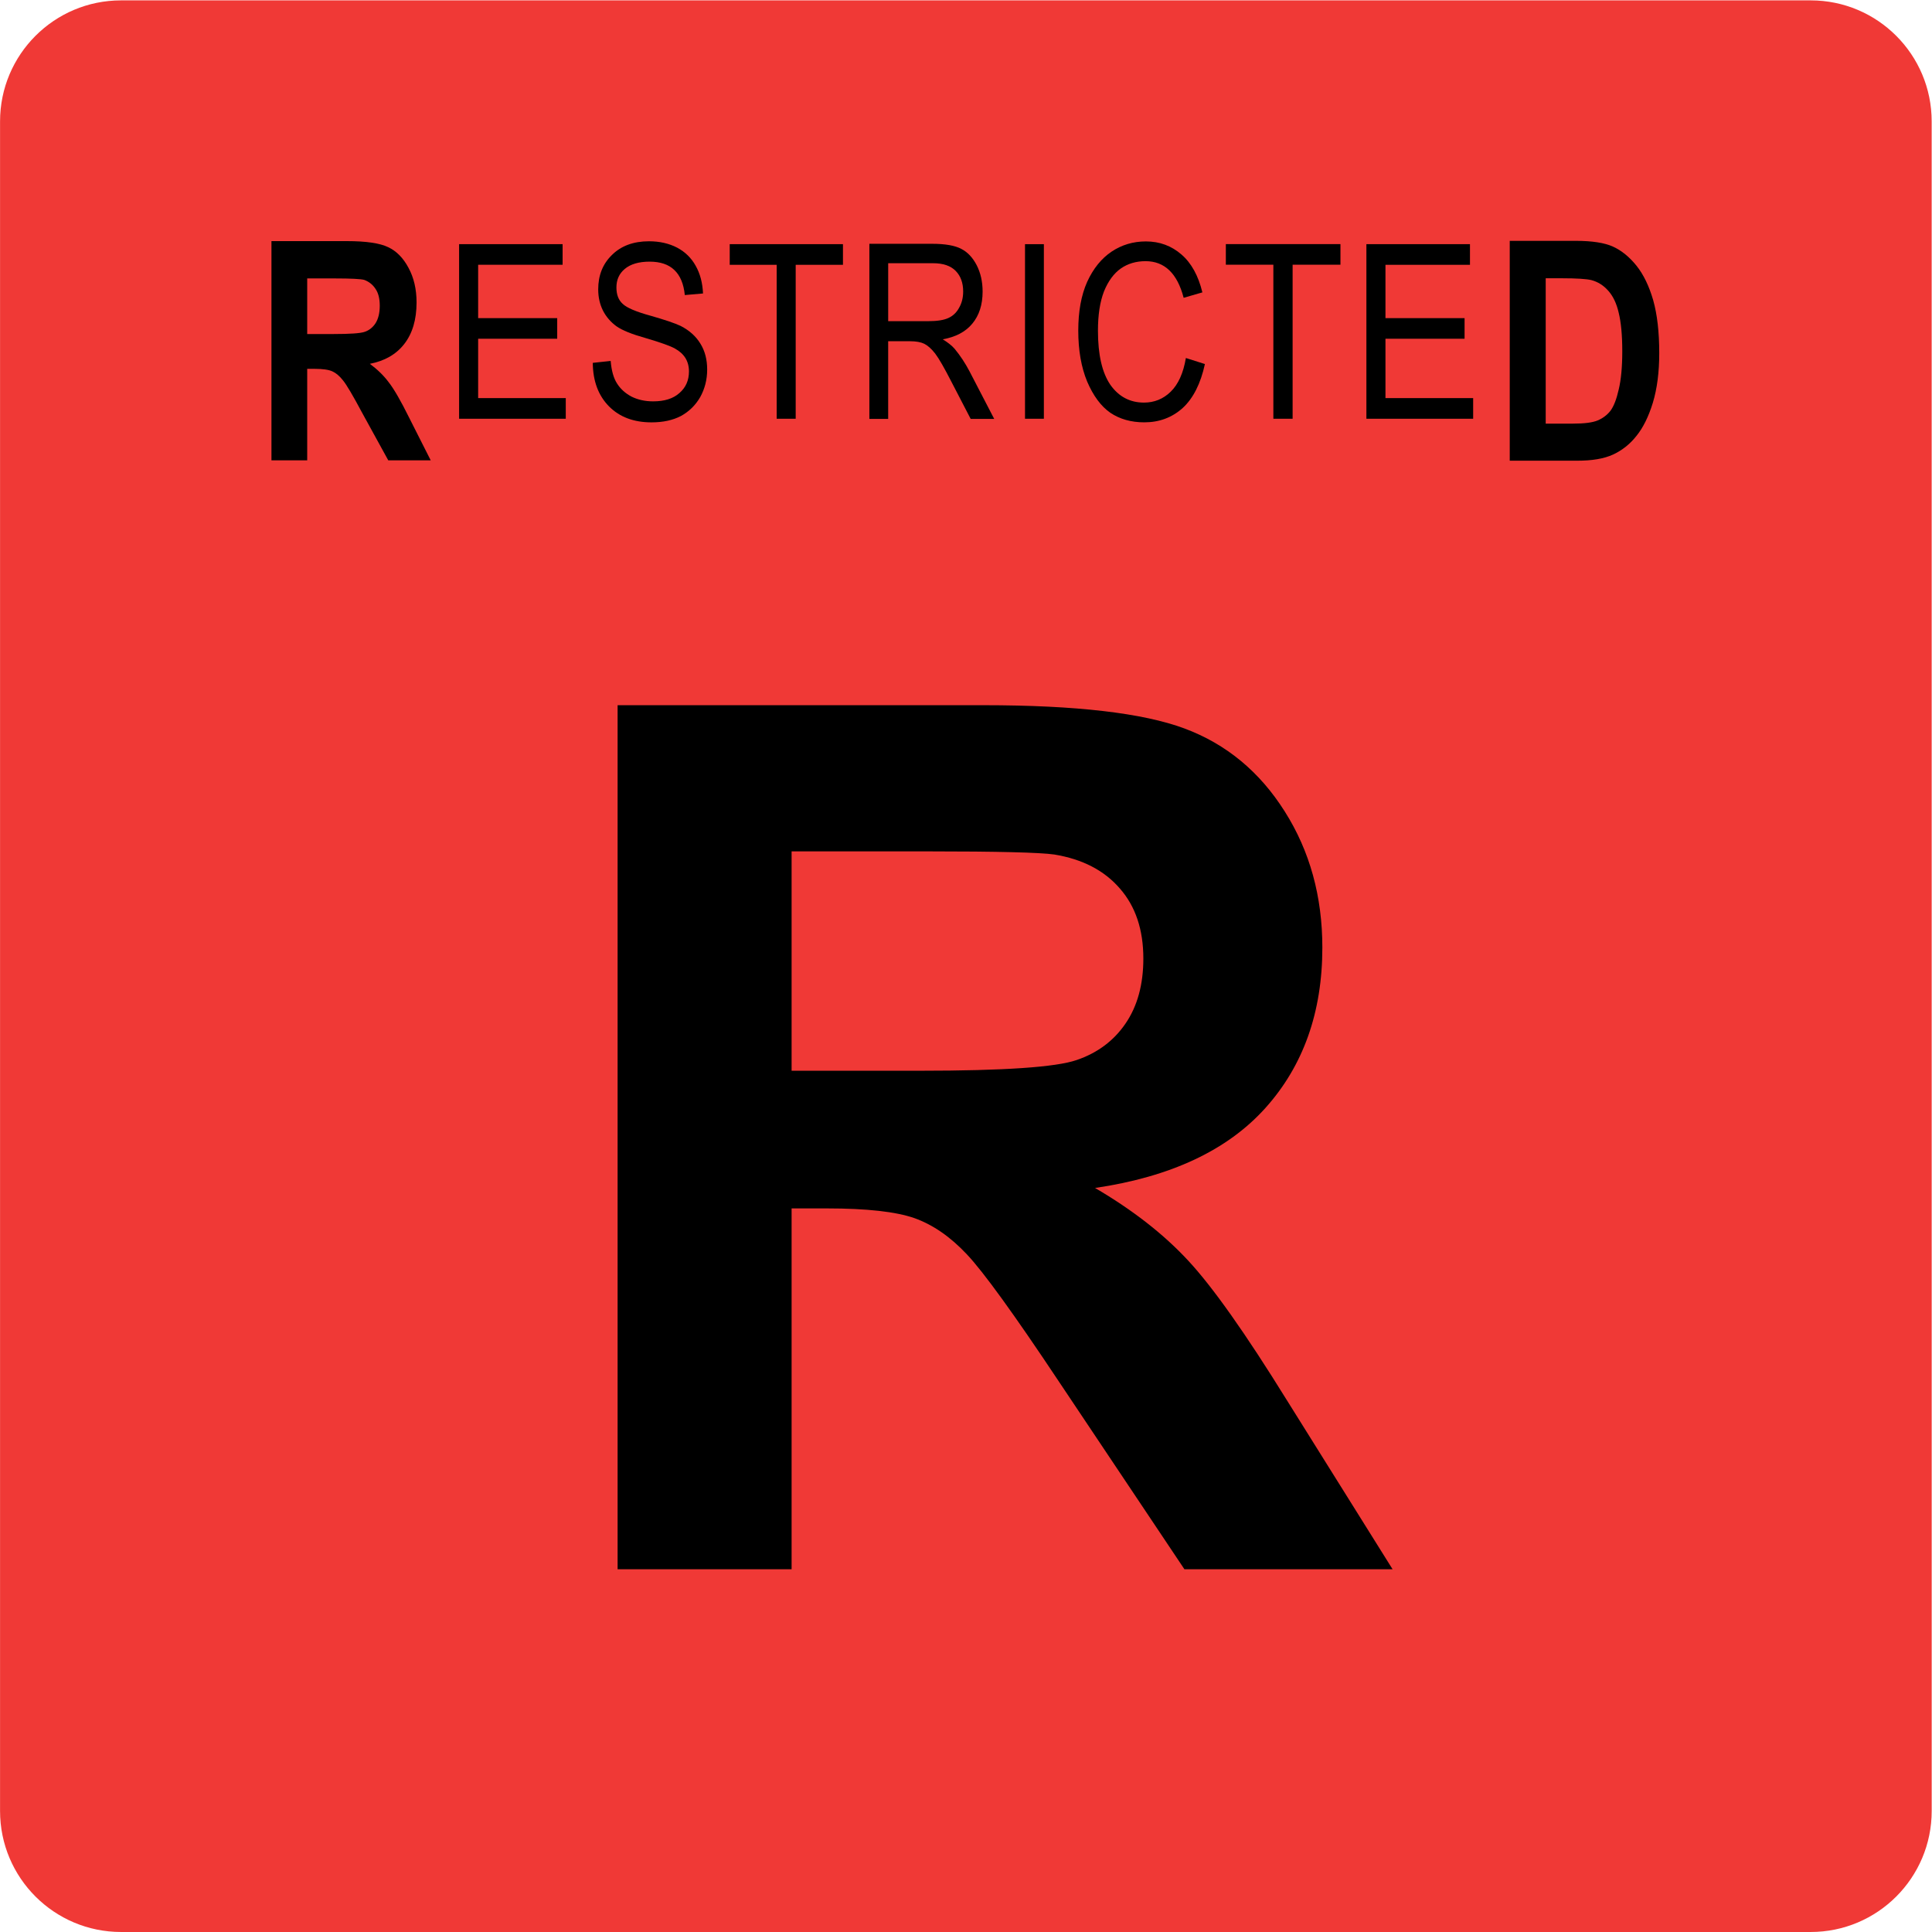
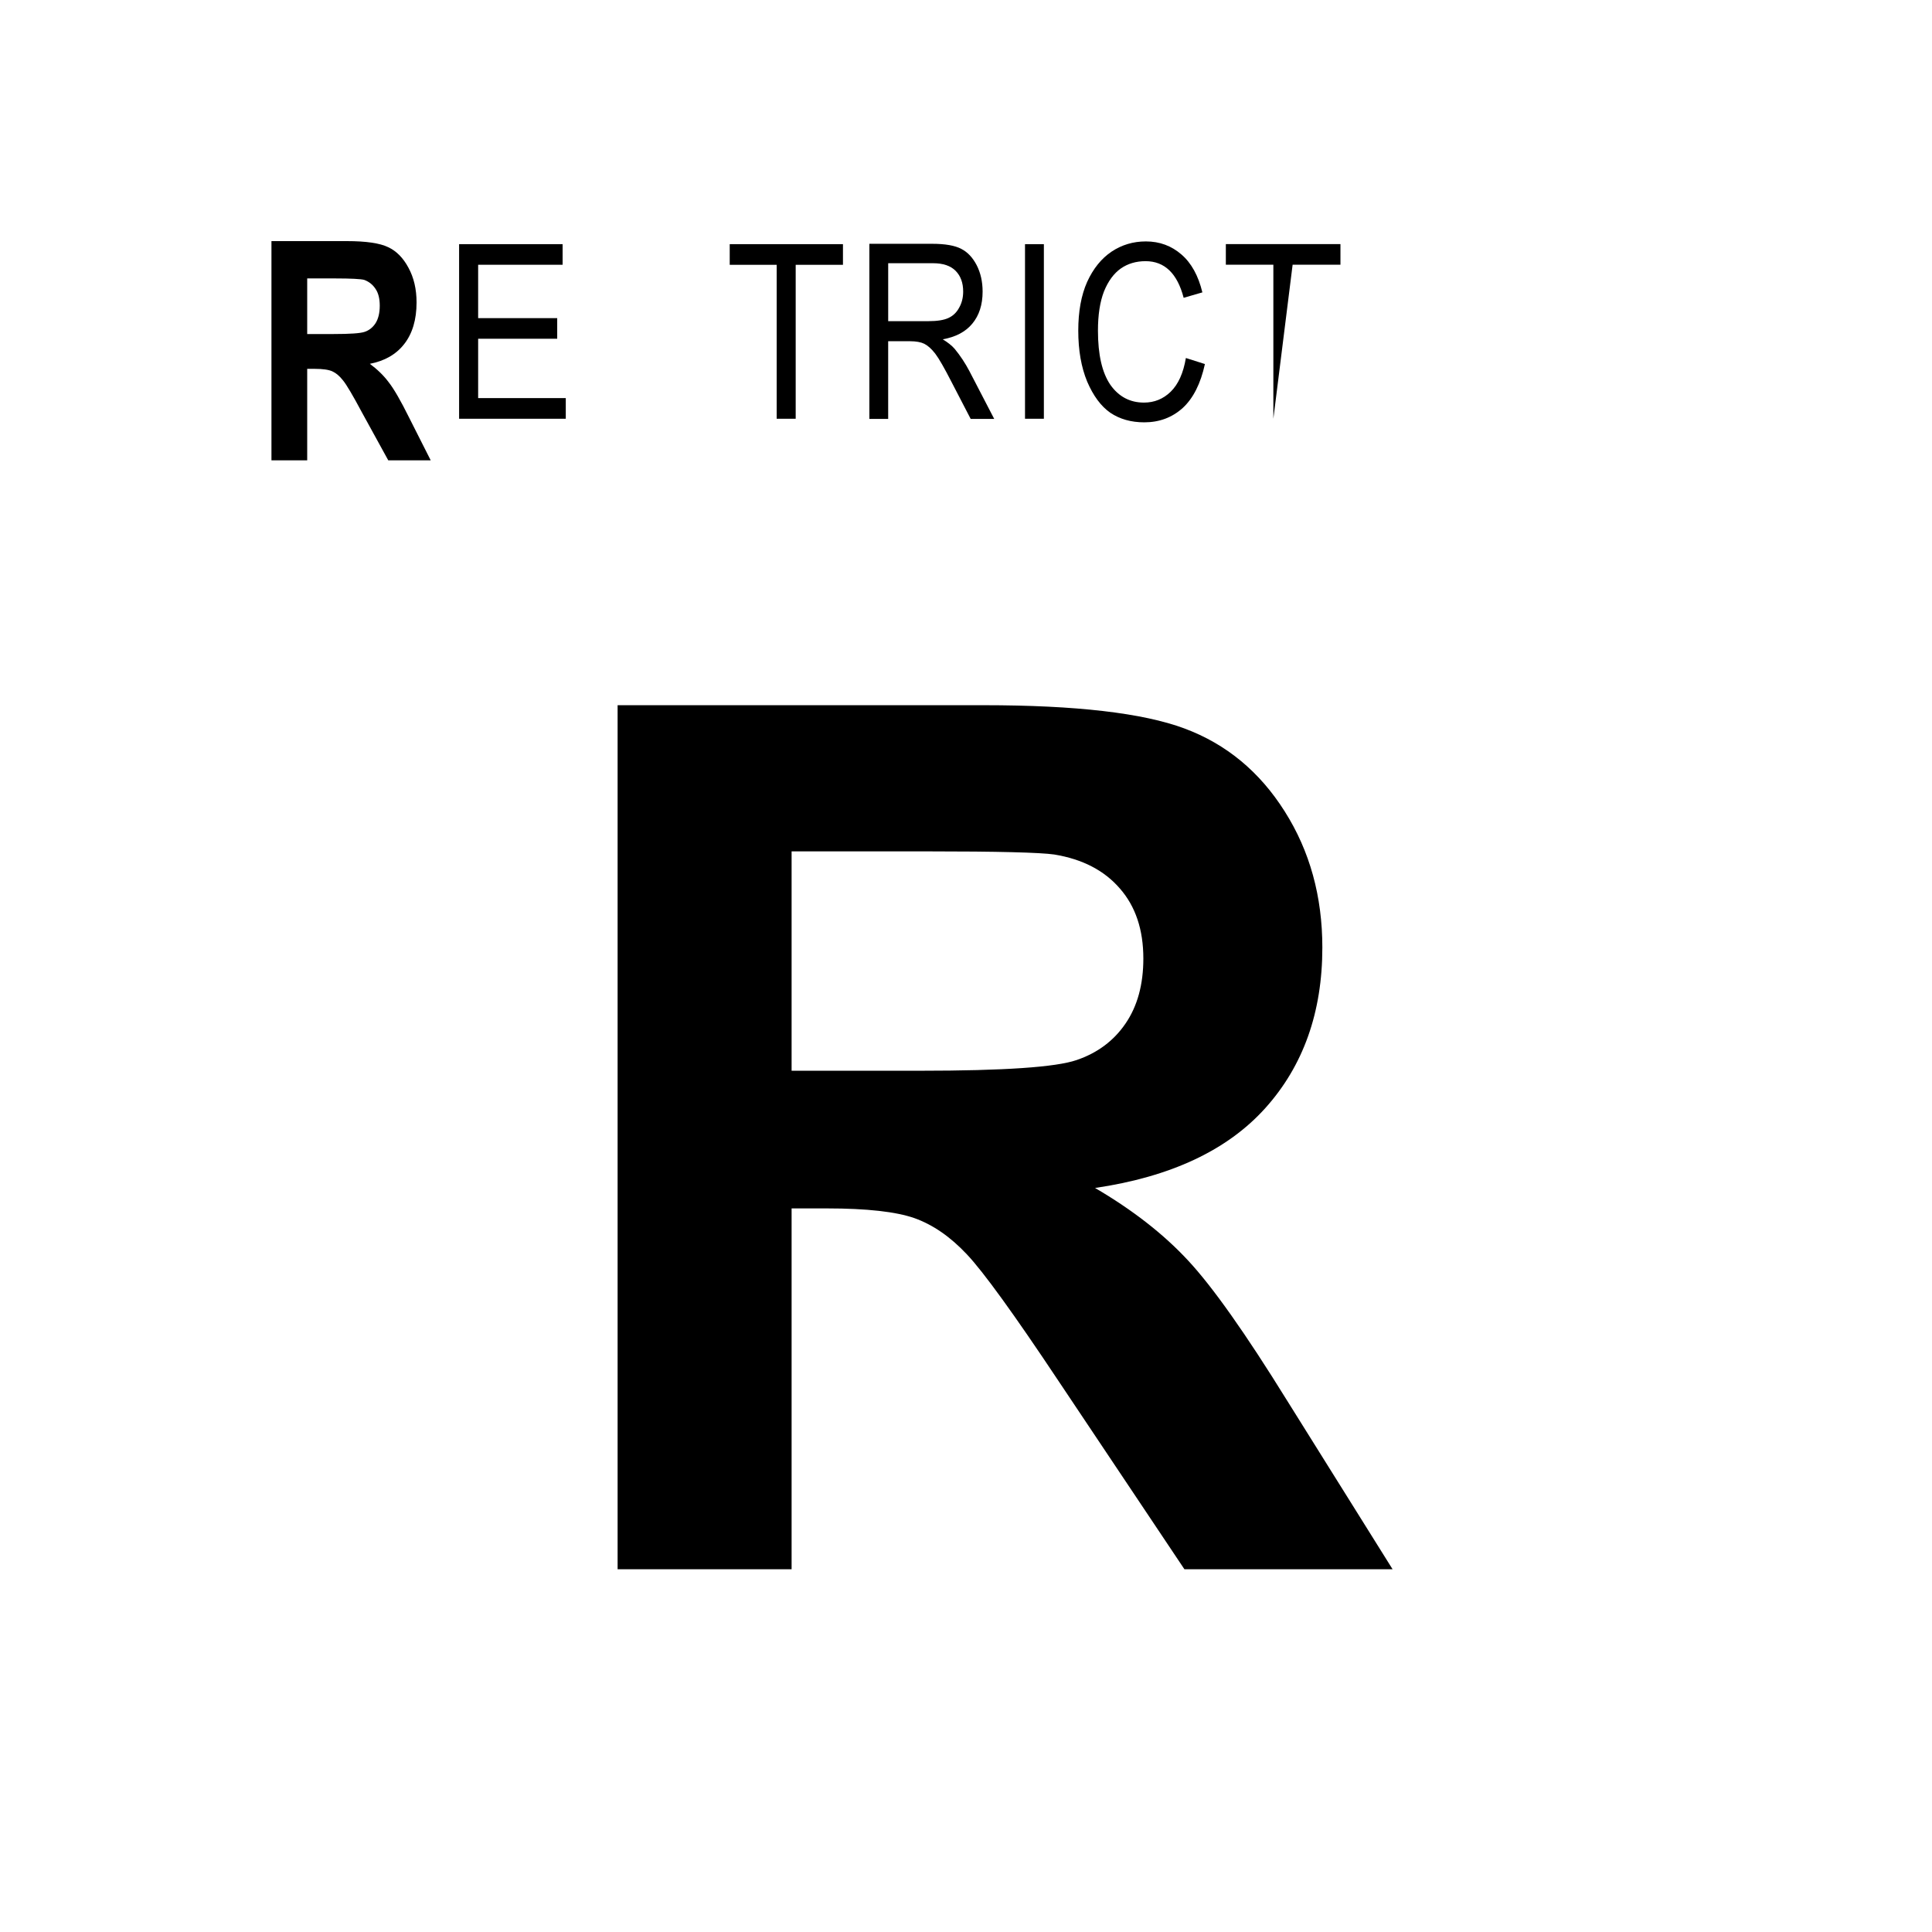
<svg xmlns="http://www.w3.org/2000/svg" xmlns:ns1="http://www.inkscape.org/namespaces/inkscape" xmlns:ns2="http://sodipodi.sourceforge.net/DTD/sodipodi-0.dtd" width="512" height="512" viewBox="0 0 135.467 135.467" version="1.1" id="svg1" ns1:version="1.3.2 (091e20ef0f, 2023-11-25)" ns2:docname="OFLC R logo (2022).svg">
  <ns2:namedview id="namedview1" pagecolor="#ffffff" bordercolor="#000000" borderopacity="0.25" ns1:showpageshadow="2" ns1:pageopacity="0.0" ns1:pagecheckerboard="0" ns1:deskcolor="#d1d1d1" ns1:document-units="mm" ns1:zoom="1.1484375" ns1:cx="101.0068" ns1:cy="136.70748" ns1:window-width="1280" ns1:window-height="717" ns1:window-x="0" ns1:window-y="0" ns1:window-maximized="1" ns1:current-layer="svg1" />
  <defs id="defs1" />
  <g stroke-width="2" fill="none" stroke-linecap="butt" id="g16" transform="matrix(0.529,0,0,0.529,-12.7,-10.583)">
-     <path fill="#f03936" d="m 99.751,178.054 c 2e-6,2.344 -1.9,4.244 -4.244,4.244 H 36.261 c -2.344,0 -4.244,-1.9 -4.244,-4.244 v -59.245 c 4e-6,-2.344 1.9,-4.244 4.244,-4.244 h 59.245 c 2.344,0 4.244,1.9 4.244,4.244 z" id="path18" style="display:inline;stroke:none;stroke-width:0.265" transform="matrix(3.78,0,0,3.78,-97.01,-413)" ns2:nodetypes="csscccscc" />
    <path id="path865" d="M 0.596,-9.609375e-4 V -7.161 H 3.093 c 0.639,0 1.096,0.067 1.371,0.199 0.272,0.126 0.495,0.349 0.668,0.668 0.179,0.322 0.27,0.7 0.27,1.137 0,0.562 -0.138,1.017 -0.41,1.359 -0.267,0.337 -0.645,0.551 -1.137,0.645 0.249,0.182 0.457,0.381 0.621,0.598 0.17,0.211 0.398,0.598 0.68,1.16 l 0.715,1.395 h -1.406 L 3.596,-1.56 C 3.292,-2.122 3.081,-2.474 2.964,-2.614 2.852,-2.755 2.735,-2.852 2.612,-2.907 2.495,-2.96 2.299,-2.989 2.026,-2.989 H 1.78 V -9.609375e-4 Z M 1.78,-4.126 h 0.879 c 0.539,0 0.879,-0.023 1.02,-0.07 0.146,-0.047 0.27,-0.141 0.363,-0.281 0.094,-0.146 0.141,-0.34 0.141,-0.574 0,-0.234 -0.047,-0.416 -0.141,-0.551 -0.094,-0.141 -0.22,-0.237 -0.375,-0.293 -0.111,-0.029 -0.431,-0.047 -0.961,-0.047 H 1.78 Z m 0,0" style="display:inline;fill:#000000;fill-opacity:1;fill-rule:nonzero;stroke:none" aria-label="R" transform="matrix(4.002,0,0,4.058,57.603,81.024)" clip-path="none" ns1:label="path865" />
    <path style="display:inline;fill:#000000;fill-opacity:1;fill-rule:nonzero;stroke:none;stroke-width:7.182" d="M 84.86,75.51 V 52.367 h 13.719 v 2.735 H 87.385 v 7.069 h 10.479 v 2.735 H 87.385 v 7.869 h 11.615 v 2.735 z" id="path867" />
-     <path style="display:inline;fill:#000000;fill-opacity:1;fill-rule:nonzero;stroke:none;stroke-width:7.214" d="m 102.579,68.1 2.372,-0.253 c 0.106,1.297 0.392,2.299 0.847,2.995 0.445,0.706 1.08,1.286 1.906,1.729 0.847,0.422 1.8,0.633 2.88,0.633 1.493,0 2.647,-0.359 3.473,-1.097 0.847,-0.728 1.271,-1.687 1.271,-2.868 0,-0.675 -0.159,-1.265 -0.466,-1.772 -0.318,-0.506 -0.784,-0.928 -1.398,-1.265 -0.593,-0.337 -1.895,-0.801 -3.897,-1.392 -1.811,-0.506 -3.092,-1.023 -3.854,-1.561 -0.762,-0.559 -1.355,-1.244 -1.779,-2.067 -0.424,-0.844 -0.635,-1.782 -0.635,-2.826 0,-1.856 0.604,-3.374 1.821,-4.555 1.207,-1.202 2.848,-1.814 4.913,-1.814 1.408,0 2.647,0.285 3.727,0.844 1.069,0.569 1.885,1.371 2.457,2.404 0.593,1.044 0.911,2.267 0.974,3.67 l -2.414,0.211 c -0.148,-1.487 -0.614,-2.594 -1.398,-3.332 -0.762,-0.728 -1.853,-1.097 -3.261,-1.097 -1.44,0 -2.541,0.327 -3.304,0.97 -0.741,0.622 -1.101,1.434 -1.101,2.446 0,0.96 0.275,1.687 0.847,2.193 0.529,0.506 1.758,1.033 3.685,1.561 1.885,0.538 3.219,0.991 3.981,1.35 1.154,0.591 2.033,1.381 2.626,2.362 0.593,0.96 0.889,2.098 0.889,3.417 0,1.35 -0.318,2.573 -0.932,3.67 -0.625,1.076 -1.472,1.898 -2.541,2.489 -1.08,0.559 -2.372,0.844 -3.897,0.844 -2.351,0 -4.225,-0.696 -5.633,-2.109 -1.419,-1.434 -2.139,-3.353 -2.16,-5.779 z" id="path15" />
    <path style="display:inline;fill:#000000;fill-opacity:1;fill-rule:nonzero;stroke:none;stroke-width:7.178" d="M 126.953,75.51 V 55.105 H 120.73 v -2.735 h 15.01 v 2.735 h -6.265 v 20.405 z" id="path16" />
    <path style="display:inline;fill:#000000;fill-opacity:1;fill-rule:nonzero;stroke:none;stroke-width:7.149" d="M 139.24,75.532 V 52.32 h 8.316 c 1.746,0 3.035,0.232 3.867,0.675 0.832,0.422 1.507,1.14 2.037,2.152 0.52,1.013 0.79,2.184 0.79,3.503 0,1.751 -0.457,3.165 -1.372,4.263 -0.894,1.076 -2.193,1.762 -3.909,2.068 0.686,0.422 1.216,0.844 1.58,1.266 0.748,0.907 1.393,1.889 1.954,2.954 l 3.285,6.331 h -3.119 l -2.495,-4.811 c -0.977,-1.91 -1.705,-3.186 -2.204,-3.841 -0.499,-0.644 -0.988,-1.076 -1.455,-1.308 -0.447,-0.221 -1.081,-0.338 -1.913,-0.338 h -2.869 v 10.298 z m 2.495,-12.957 h 5.322 c 1.164,0 2.048,-0.137 2.661,-0.422 0.603,-0.274 1.081,-0.728 1.414,-1.351 0.353,-0.612 0.541,-1.329 0.541,-2.152 0,-1.15 -0.333,-2.068 -0.998,-2.743 -0.665,-0.675 -1.663,-1.013 -2.994,-1.013 h -5.946 z" id="path17" />
    <path style="display:inline;fill:#000000;fill-opacity:1;fill-rule:nonzero;stroke:none;stroke-width:7.146" d="M 159.87,75.51 V 52.37 h 2.5 v 23.14 z" id="path18-9" />
    <path style="display:inline;fill:#000000;fill-opacity:1;fill-rule:nonzero;stroke:none;stroke-width:7.193" d="m 181.191,67.457 2.525,0.802 c -0.568,2.596 -1.546,4.538 -2.945,5.826 -1.41,1.267 -3.103,1.9 -5.091,1.9 -1.746,0 -3.24,-0.422 -4.502,-1.267 -1.241,-0.865 -2.262,-2.248 -3.071,-4.137 -0.789,-1.91 -1.178,-4.159 -1.178,-6.755 0,-2.533 0.389,-4.686 1.178,-6.459 0.81,-1.773 1.893,-3.103 3.24,-4.011 1.346,-0.897 2.861,-1.351 4.544,-1.351 1.82,0 3.387,0.581 4.712,1.731 1.315,1.129 2.24,2.808 2.777,5.024 l -2.482,0.718 c -0.842,-3.23 -2.525,-4.855 -5.049,-4.855 -1.262,0 -2.356,0.327 -3.282,0.971 -0.926,0.654 -1.672,1.668 -2.23,3.04 -0.536,1.383 -0.799,3.114 -0.799,5.193 0,3.187 0.547,5.573 1.641,7.177 1.115,1.583 2.609,2.364 4.46,2.364 1.367,0 2.546,-0.475 3.534,-1.435 1.01,-0.982 1.683,-2.47 2.02,-4.475 z" id="path19" />
-     <path style="display:inline;fill:#000000;fill-opacity:1;fill-rule:nonzero;stroke:none;stroke-width:7.223" d="M 192.788,75.51 V 55.095 H 186.49 v -2.736 h 15.191 v 2.736 h -6.34 v 20.415 z" id="path20" />
-     <path style="display:inline;fill:#000000;fill-opacity:1;fill-rule:nonzero;stroke:none;stroke-width:7.184" d="M 205.12,75.51 V 52.37 h 13.729 v 2.735 H 207.647 v 7.068 h 10.486 v 2.735 H 207.647 V 72.775 H 219.27 v 2.735 z" id="path21-1" />
-     <path id="path869" d="M 0.586,-7.161 H 2.754 c 0.545,0 0.955,0.064 1.23,0.188 0.281,0.126 0.539,0.334 0.773,0.621 0.234,0.29 0.416,0.665 0.551,1.125 0.132,0.463 0.199,1.037 0.199,1.723 0,0.618 -0.07,1.157 -0.211,1.617 -0.141,0.454 -0.322,0.814 -0.539,1.078 -0.211,0.267 -0.469,0.469 -0.773,0.609 -0.299,0.135 -0.688,0.199 -1.172,0.199 H 0.586 Z m 1.184,1.219 v 4.734 h 0.891 c 0.381,0 0.656,-0.035 0.82,-0.105 0.17,-0.07 0.311,-0.176 0.422,-0.316 0.108,-0.146 0.199,-0.378 0.27,-0.691 0.076,-0.311 0.117,-0.727 0.117,-1.242 0,-0.53 -0.041,-0.949 -0.117,-1.254 -0.07,-0.305 -0.185,-0.542 -0.34,-0.715 -0.158,-0.179 -0.346,-0.296 -0.562,-0.352 -0.164,-0.038 -0.486,-0.059 -0.961,-0.059 z m 0,0" style="display:inline;fill:#000000;fill-opacity:1;fill-rule:nonzero;stroke:none" aria-label="D" transform="matrix(4.027,0,0,4.07,221.76,81.074)" clip-path="none" />
+     <path style="display:inline;fill:#000000;fill-opacity:1;fill-rule:nonzero;stroke:none;stroke-width:7.223" d="M 192.788,75.51 V 55.095 H 186.49 v -2.736 h 15.191 v 2.736 h -6.34 z" id="path20" />
    <path id="path861" d="M 3.292,-0.001 V -32.216 H 16.979 c 3.445,0 5.944,0.29 7.5,0.867 1.562,0.58 2.812,1.611 3.75,3.094 0.938,1.477 1.406,3.17 1.406,5.074 0,2.414 -0.712,4.412 -2.133,5.988 -1.415,1.57 -3.536,2.563 -6.363,2.977 1.406,0.82 2.566,1.723 3.48,2.707 0.914,0.979 2.147,2.719 3.703,5.227 l 3.938,6.281 h -7.781 L 19.78,-7.009 c -1.673,-2.508 -2.818,-4.084 -3.434,-4.734 -0.618,-0.656 -1.271,-1.104 -1.957,-1.348 -0.688,-0.24 -1.778,-0.363 -3.27,-0.363 H 9.796 V -0.001 Z M 9.796,-18.587 h 4.816 c 3.117,0 5.062,-0.132 5.836,-0.398 0.779,-0.264 1.389,-0.718 1.828,-1.359 0.445,-0.647 0.668,-1.456 0.668,-2.426 0,-1.078 -0.293,-1.948 -0.879,-2.613 -0.58,-0.671 -1.395,-1.093 -2.449,-1.266 -0.524,-0.076 -2.106,-0.117 -4.746,-0.117 H 9.796 Z m 0,0" style="display:inline;fill:#000000;fill-opacity:1;fill-rule:nonzero;stroke:none" aria-label="R" transform="matrix(3.546,0,0,3.555,94.196,228.006)" clip-path="none" />
  </g>
</svg>